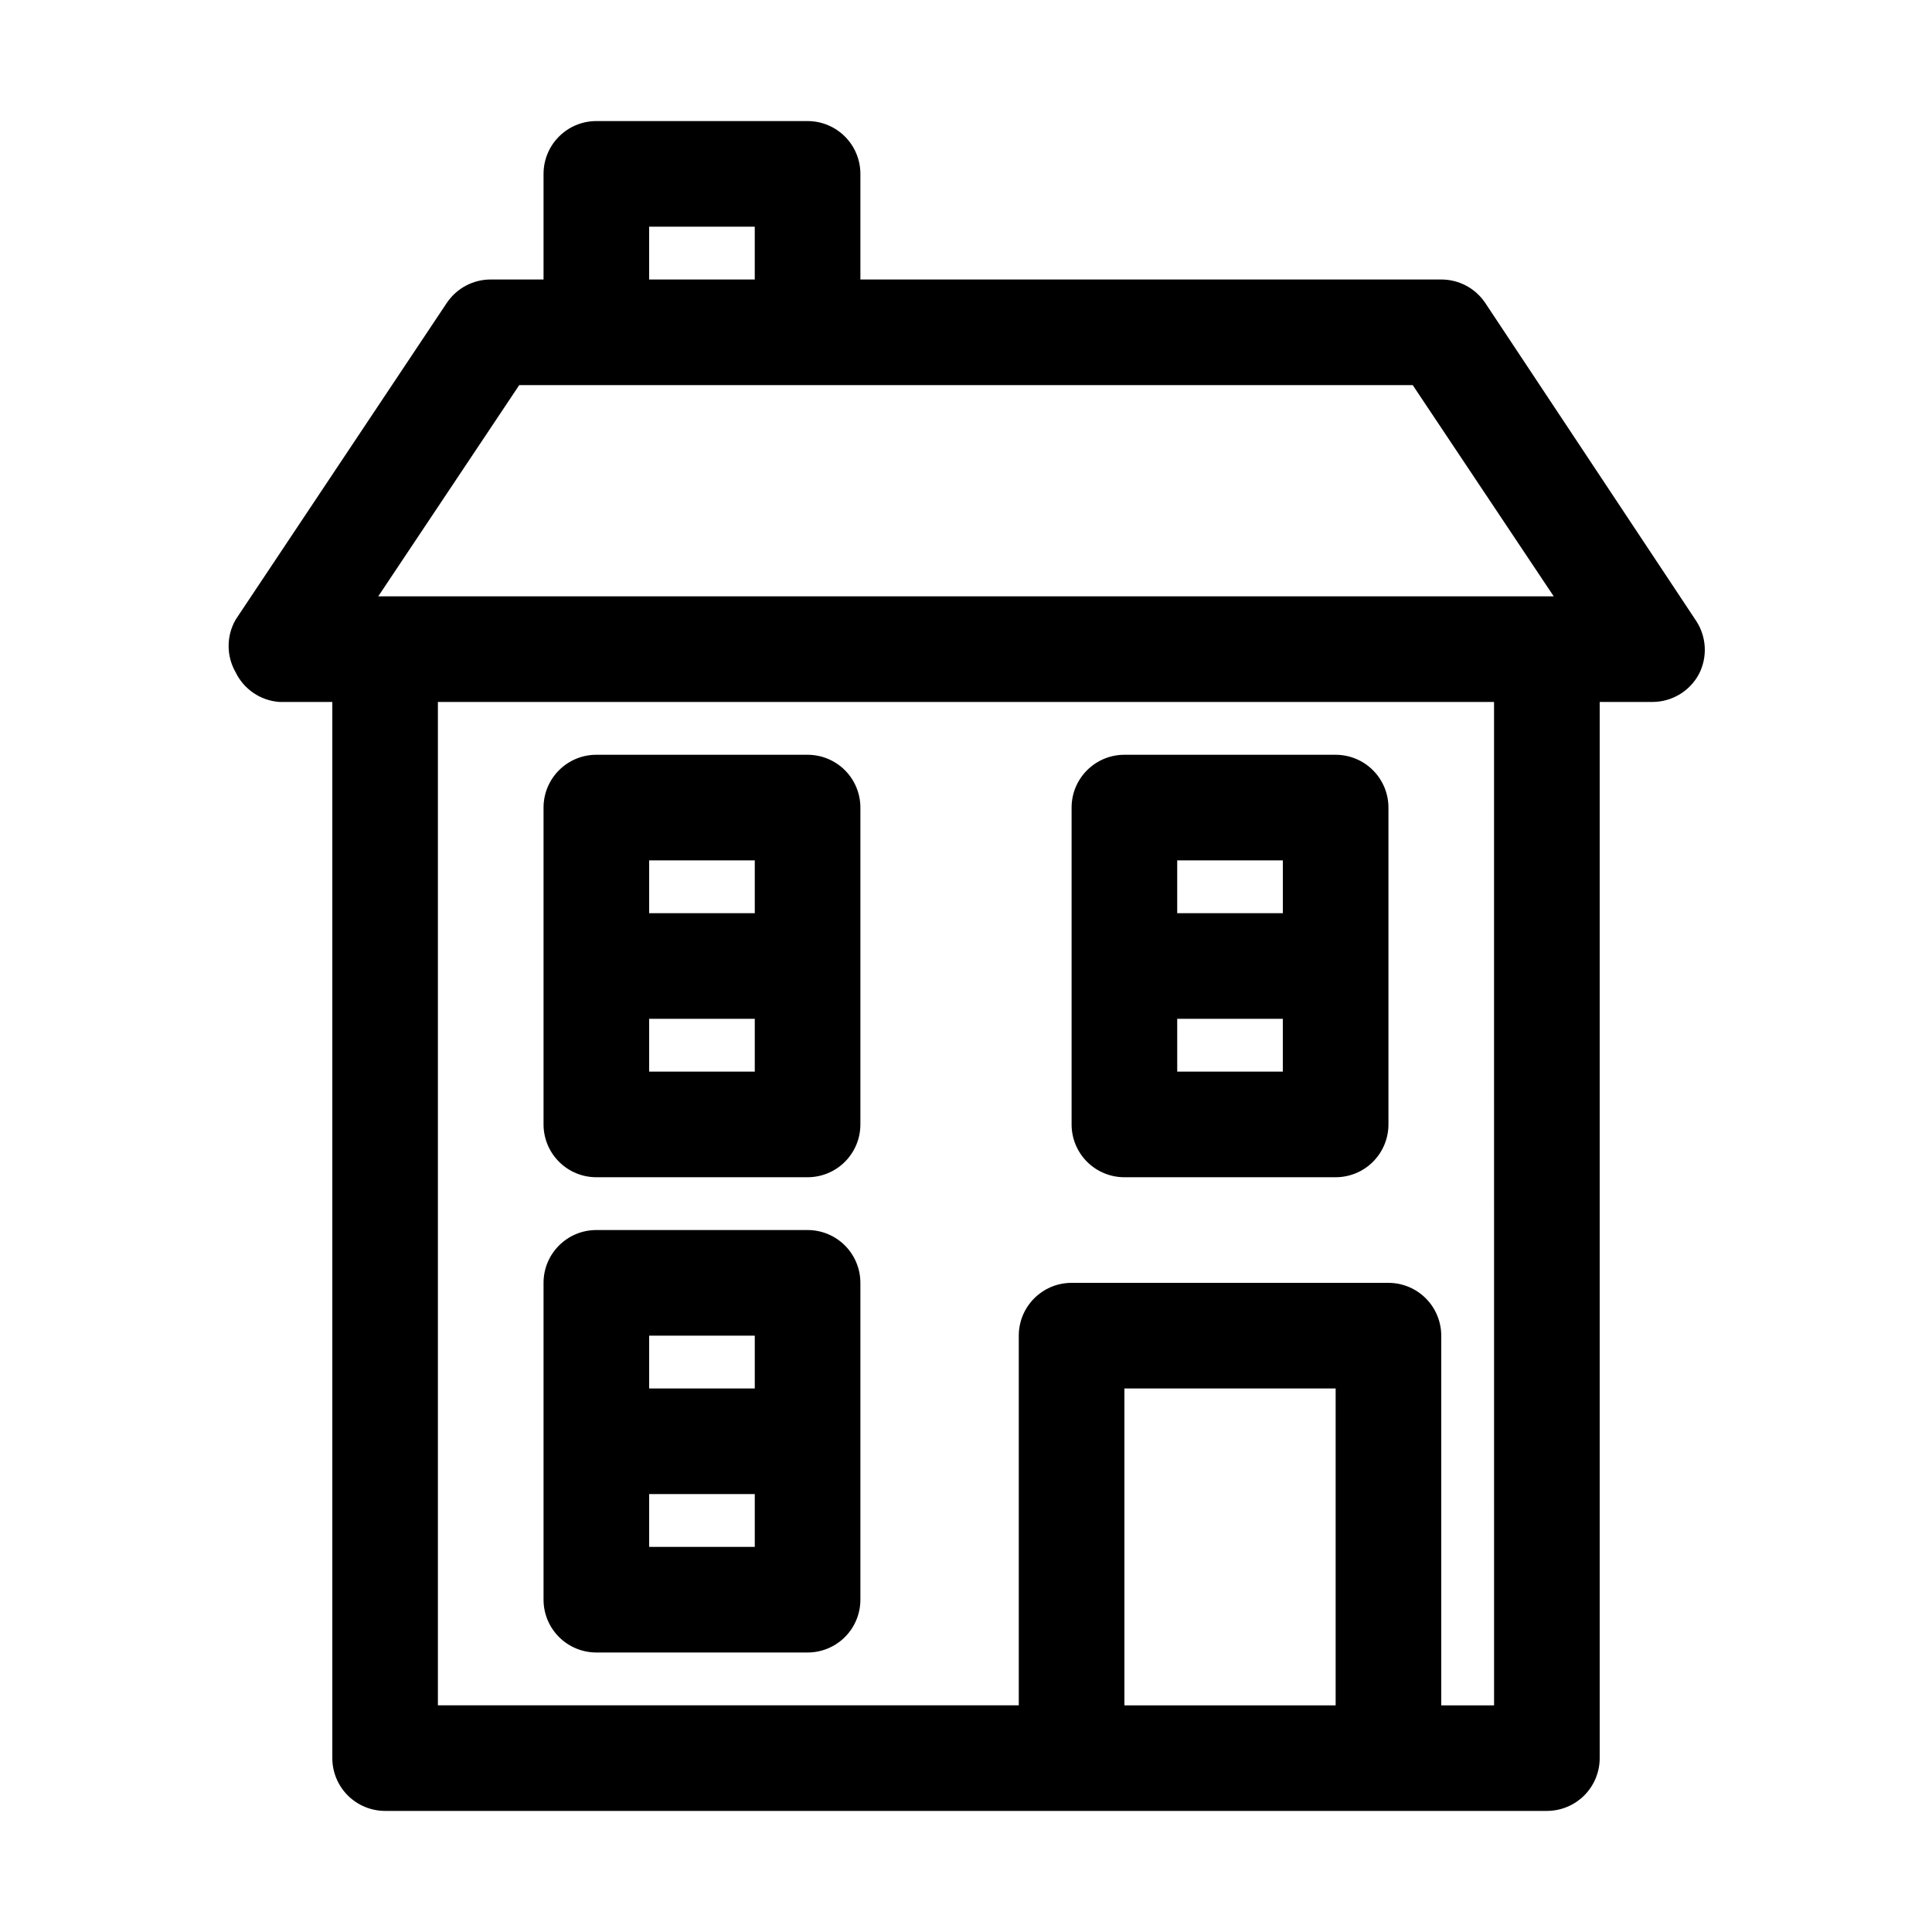
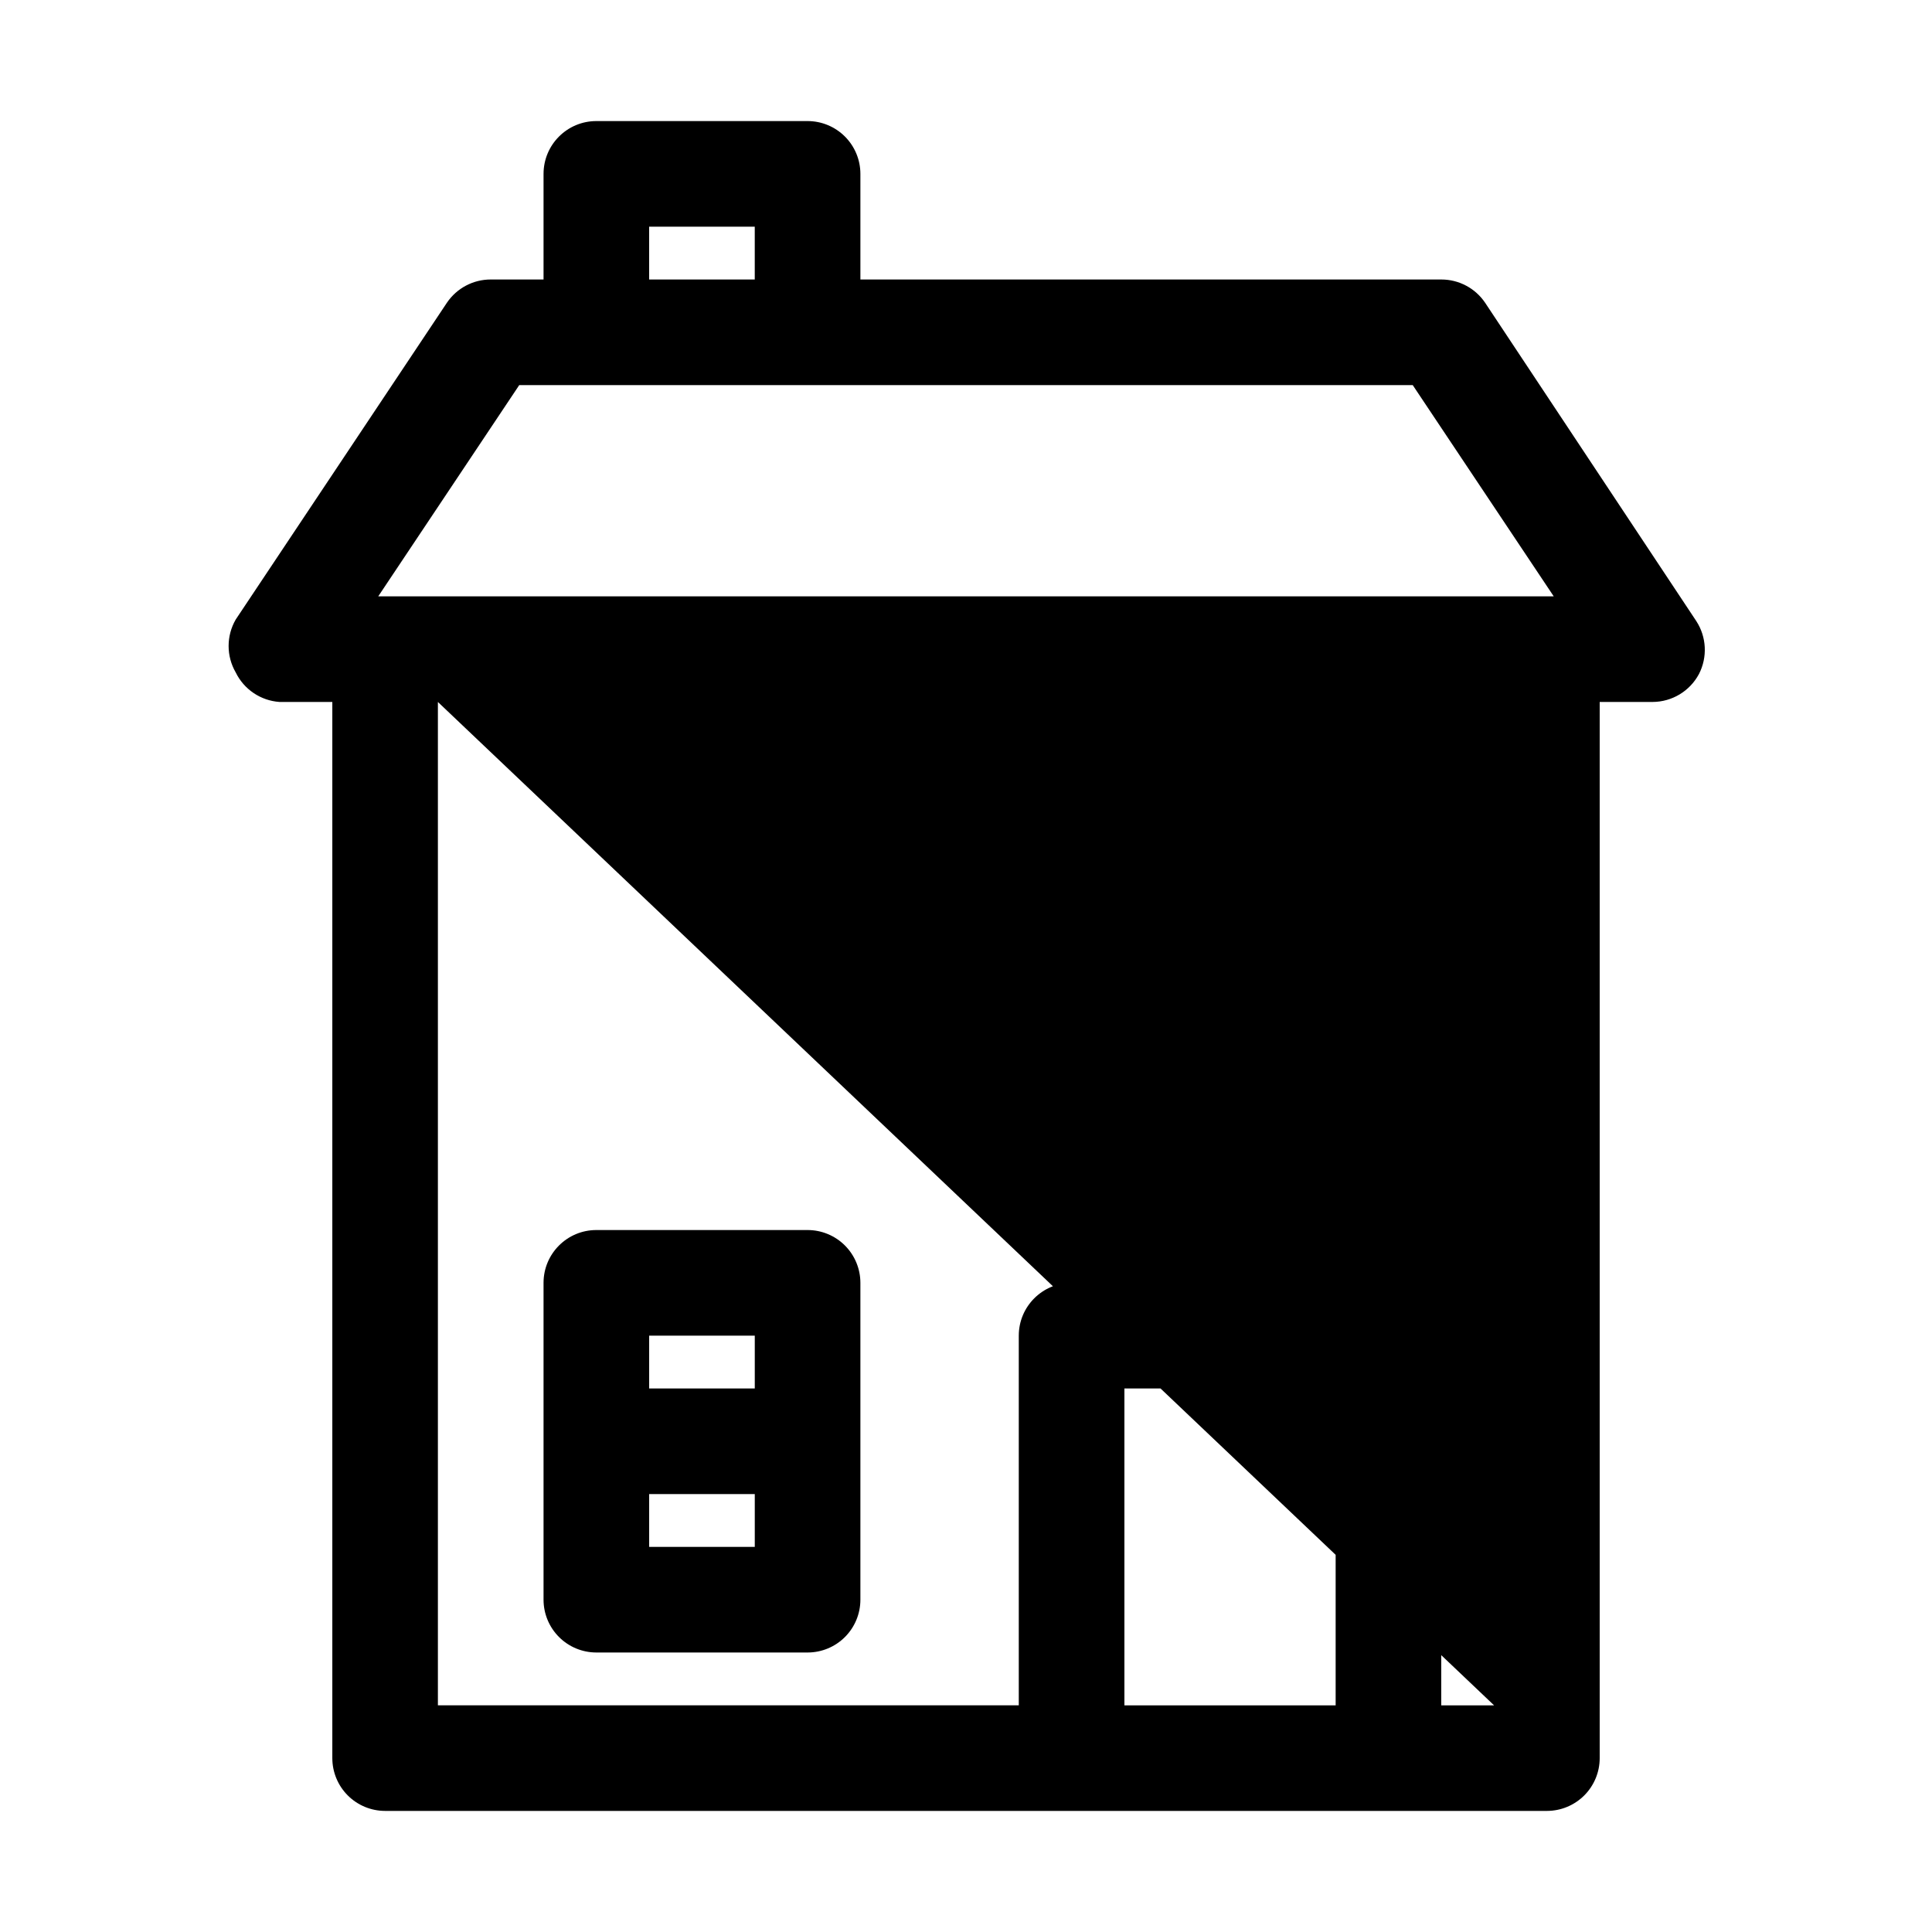
<svg xmlns="http://www.w3.org/2000/svg" fill="#000000" width="800px" height="800px" version="1.1" viewBox="144 144 512 512">
  <g>
-     <path d="m537.57 224.23c-2.606-3.859-6.961-6.168-11.617-6.16h-153.94v-27.988c0-3.711-1.473-7.273-4.098-9.895-2.625-2.625-6.184-4.102-9.895-4.102h-55.98c-7.731 0-13.996 6.266-13.996 13.996v27.988h-13.992c-4.656-0.008-9.008 2.301-11.617 6.16l-55.98 83.969 0.004-0.004c-2.5 4.332-2.5 9.668 0 13.996 2.191 4.504 6.617 7.492 11.613 7.836h13.996v279.89c0 3.711 1.473 7.273 4.098 9.898 2.625 2.621 6.184 4.098 9.898 4.098h307.88c3.711 0 7.269-1.477 9.895-4.098 2.625-2.625 4.098-6.188 4.098-9.898v-279.89h13.996c5.16-0.012 9.891-2.863 12.316-7.414 2.285-4.457 2.019-9.793-0.699-13.996zm-221.54-20.152h27.988v13.992h-27.988zm-34.43 41.984h236.79l37.367 55.98-311.52-0.004zm160.38 349.87v-83.969h55.98v83.969zm97.965 0h-14v-97.965c0-3.711-1.473-7.269-4.098-9.895s-6.184-4.102-9.895-4.102h-83.969c-7.731 0-13.996 6.266-13.996 13.996v97.965h-153.94v-265.9h279.89z" />
-     <path d="m302.04 455.98h55.98c3.711 0 7.269-1.473 9.895-4.098s4.098-6.184 4.098-9.895v-83.969c0-3.711-1.473-7.273-4.098-9.898s-6.184-4.098-9.895-4.098h-55.98c-7.731 0-13.996 6.266-13.996 13.996v83.969c0 3.711 1.477 7.269 4.102 9.895s6.184 4.098 9.895 4.098zm13.996-27.988v-13.996h27.988v13.996zm27.988-55.98v13.996h-27.988v-13.996z" />
+     <path d="m537.57 224.23c-2.606-3.859-6.961-6.168-11.617-6.16h-153.94v-27.988c0-3.711-1.473-7.273-4.098-9.895-2.625-2.625-6.184-4.102-9.895-4.102h-55.98c-7.731 0-13.996 6.266-13.996 13.996v27.988h-13.992c-4.656-0.008-9.008 2.301-11.617 6.16l-55.98 83.969 0.004-0.004c-2.5 4.332-2.5 9.668 0 13.996 2.191 4.504 6.617 7.492 11.613 7.836h13.996v279.89c0 3.711 1.473 7.273 4.098 9.898 2.625 2.621 6.184 4.098 9.898 4.098h307.88c3.711 0 7.269-1.477 9.895-4.098 2.625-2.625 4.098-6.188 4.098-9.898v-279.89h13.996c5.16-0.012 9.891-2.863 12.316-7.414 2.285-4.457 2.019-9.793-0.699-13.996zm-221.54-20.152h27.988v13.992h-27.988zm-34.43 41.984h236.79l37.367 55.98-311.52-0.004zm160.38 349.87v-83.969h55.98v83.969zm97.965 0h-14v-97.965c0-3.711-1.473-7.269-4.098-9.895s-6.184-4.102-9.895-4.102h-83.969c-7.731 0-13.996 6.266-13.996 13.996v97.965h-153.94v-265.9z" />
    <path d="m441.98 455.98h55.98-0.004c3.711 0 7.273-1.473 9.895-4.098 2.625-2.625 4.102-6.184 4.102-9.895v-83.969c0-3.711-1.477-7.273-4.102-9.898-2.621-2.625-6.184-4.098-9.895-4.098h-55.977c-7.731 0-13.996 6.266-13.996 13.996v83.969c0 3.711 1.473 7.269 4.098 9.895s6.184 4.098 9.898 4.098zm13.996-27.988-0.004-13.996h27.988v13.996zm27.988-55.98v13.996h-27.992v-13.996z" />
    <path d="m302.04 581.93h55.98c3.711 0 7.269-1.473 9.895-4.098s4.098-6.184 4.098-9.898v-83.969c0-3.711-1.473-7.269-4.098-9.895s-6.184-4.098-9.895-4.098h-55.98c-7.731 0-13.996 6.266-13.996 13.992v83.969c0 3.715 1.477 7.273 4.102 9.898s6.184 4.098 9.895 4.098zm13.996-27.988v-13.996h27.988v13.996zm27.988-55.98v13.996h-27.988v-13.996z" />
  </g>
</svg>